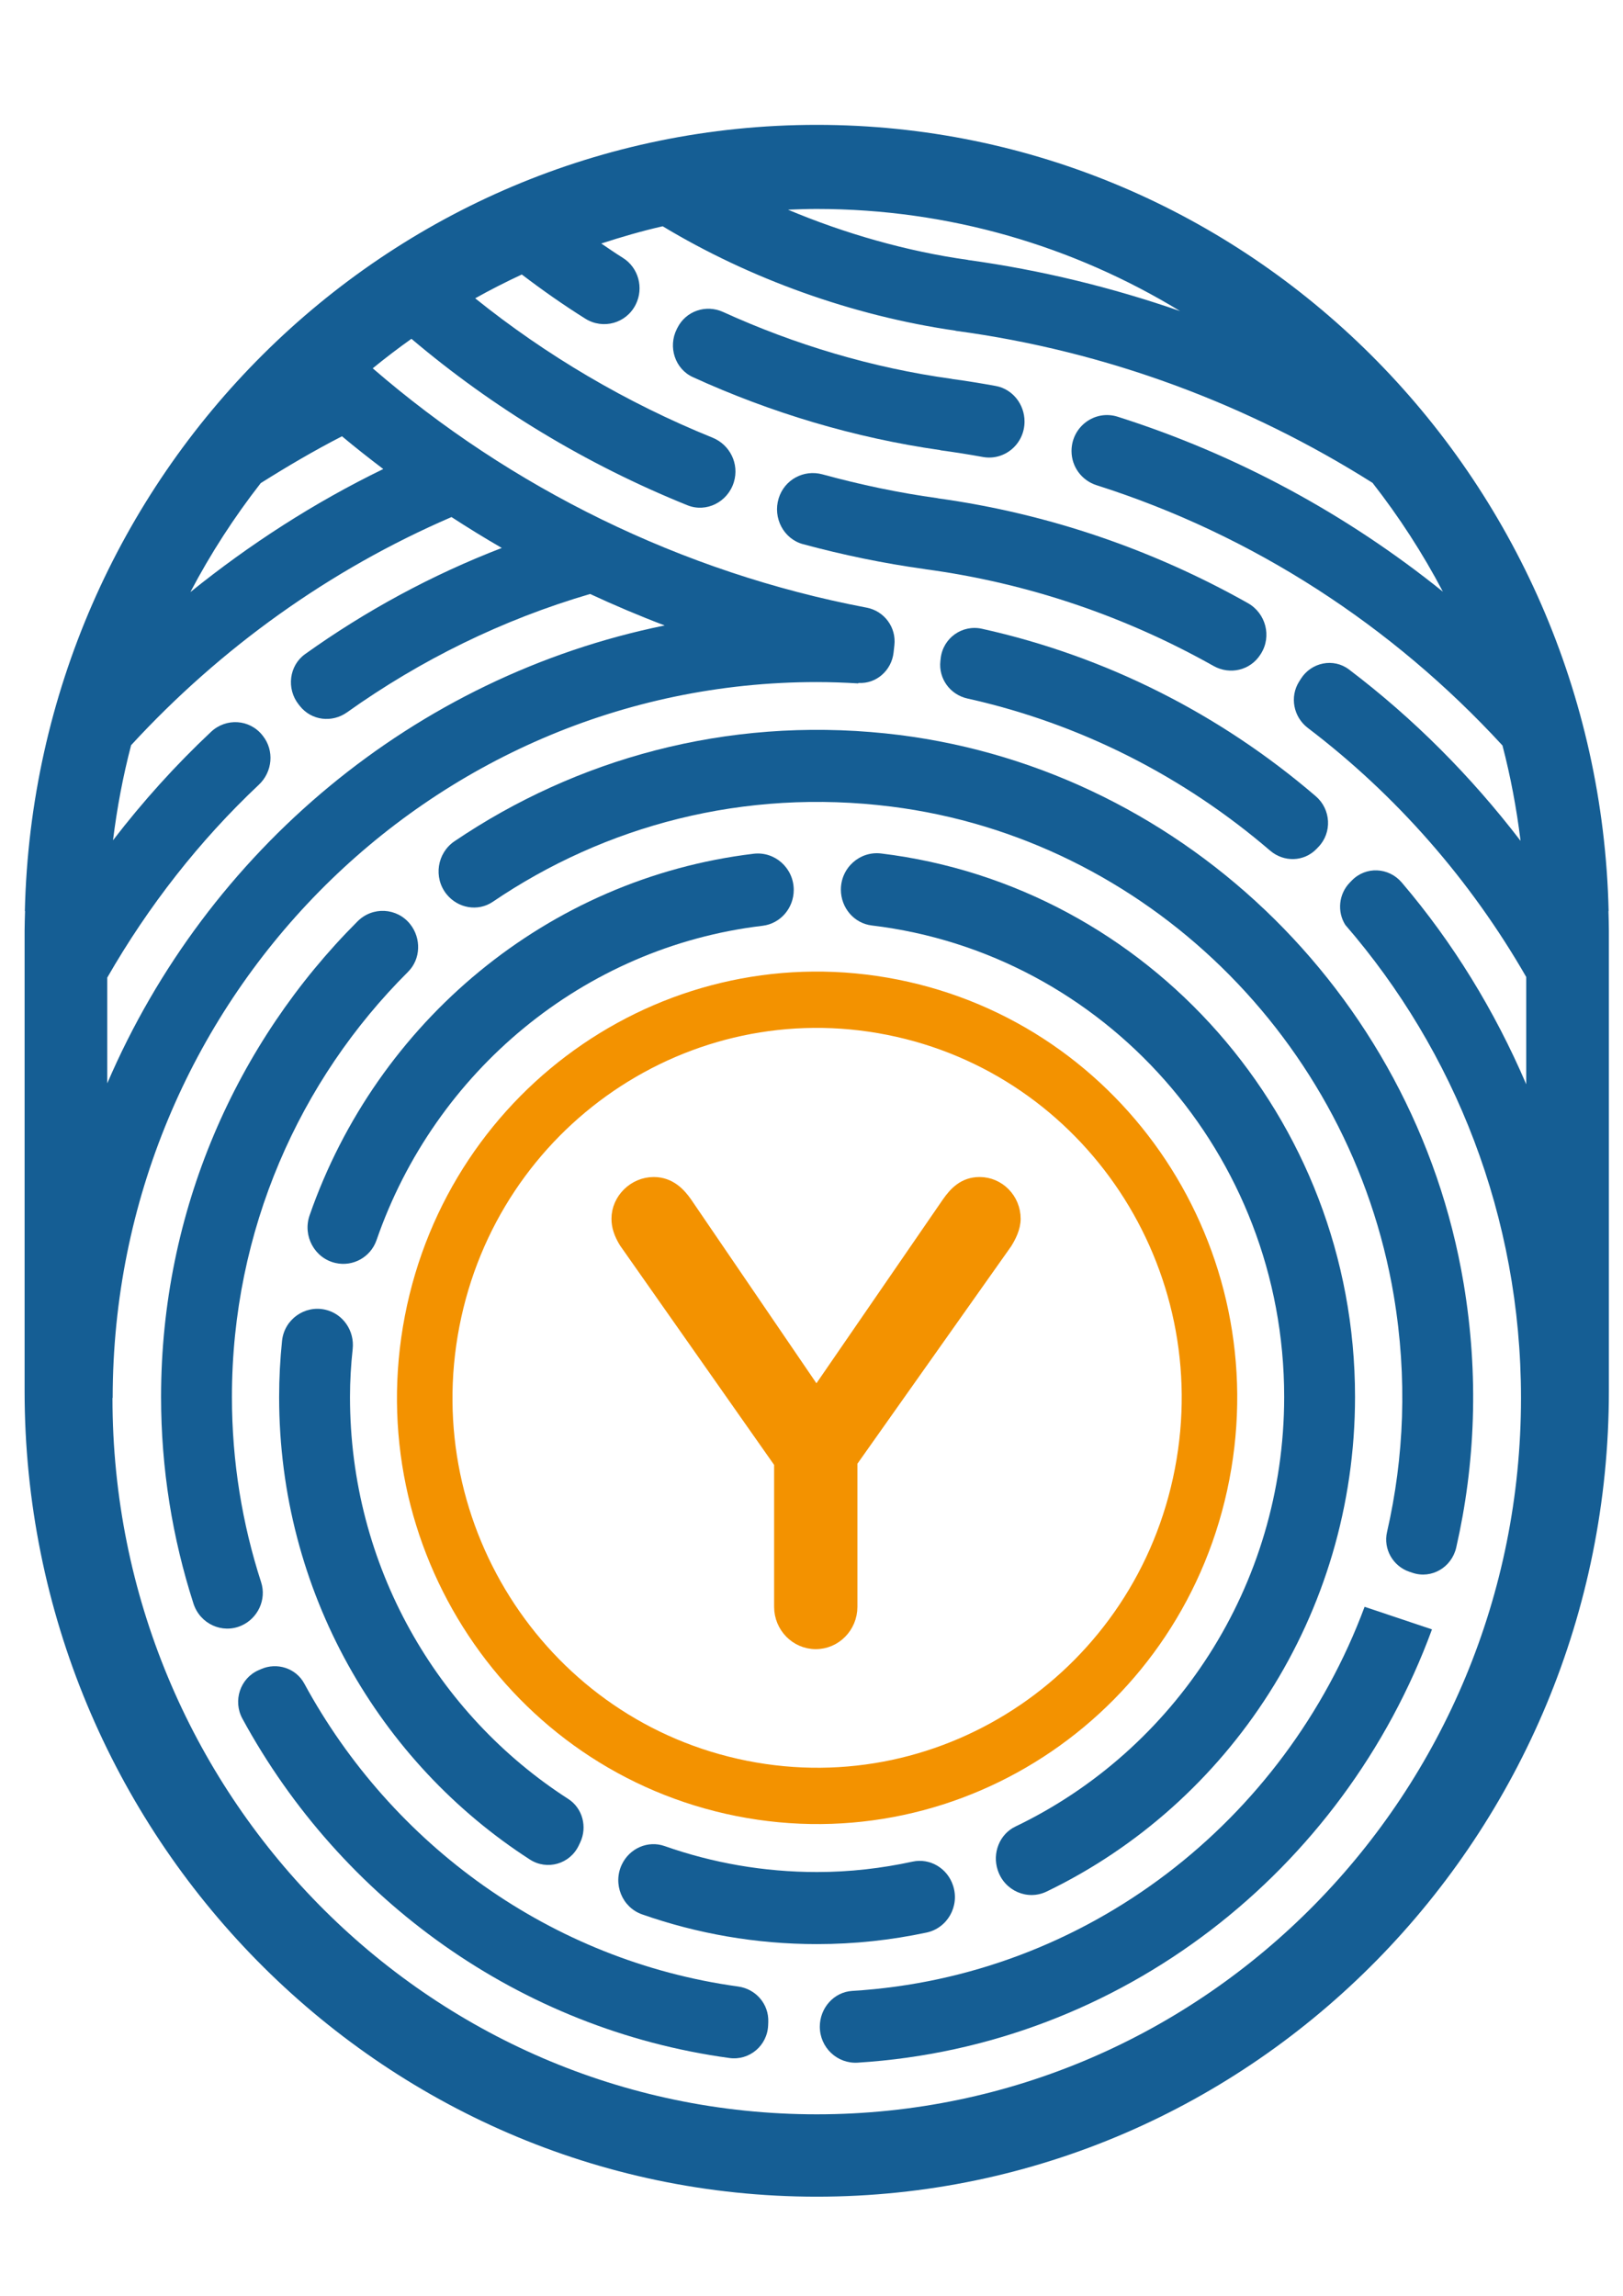
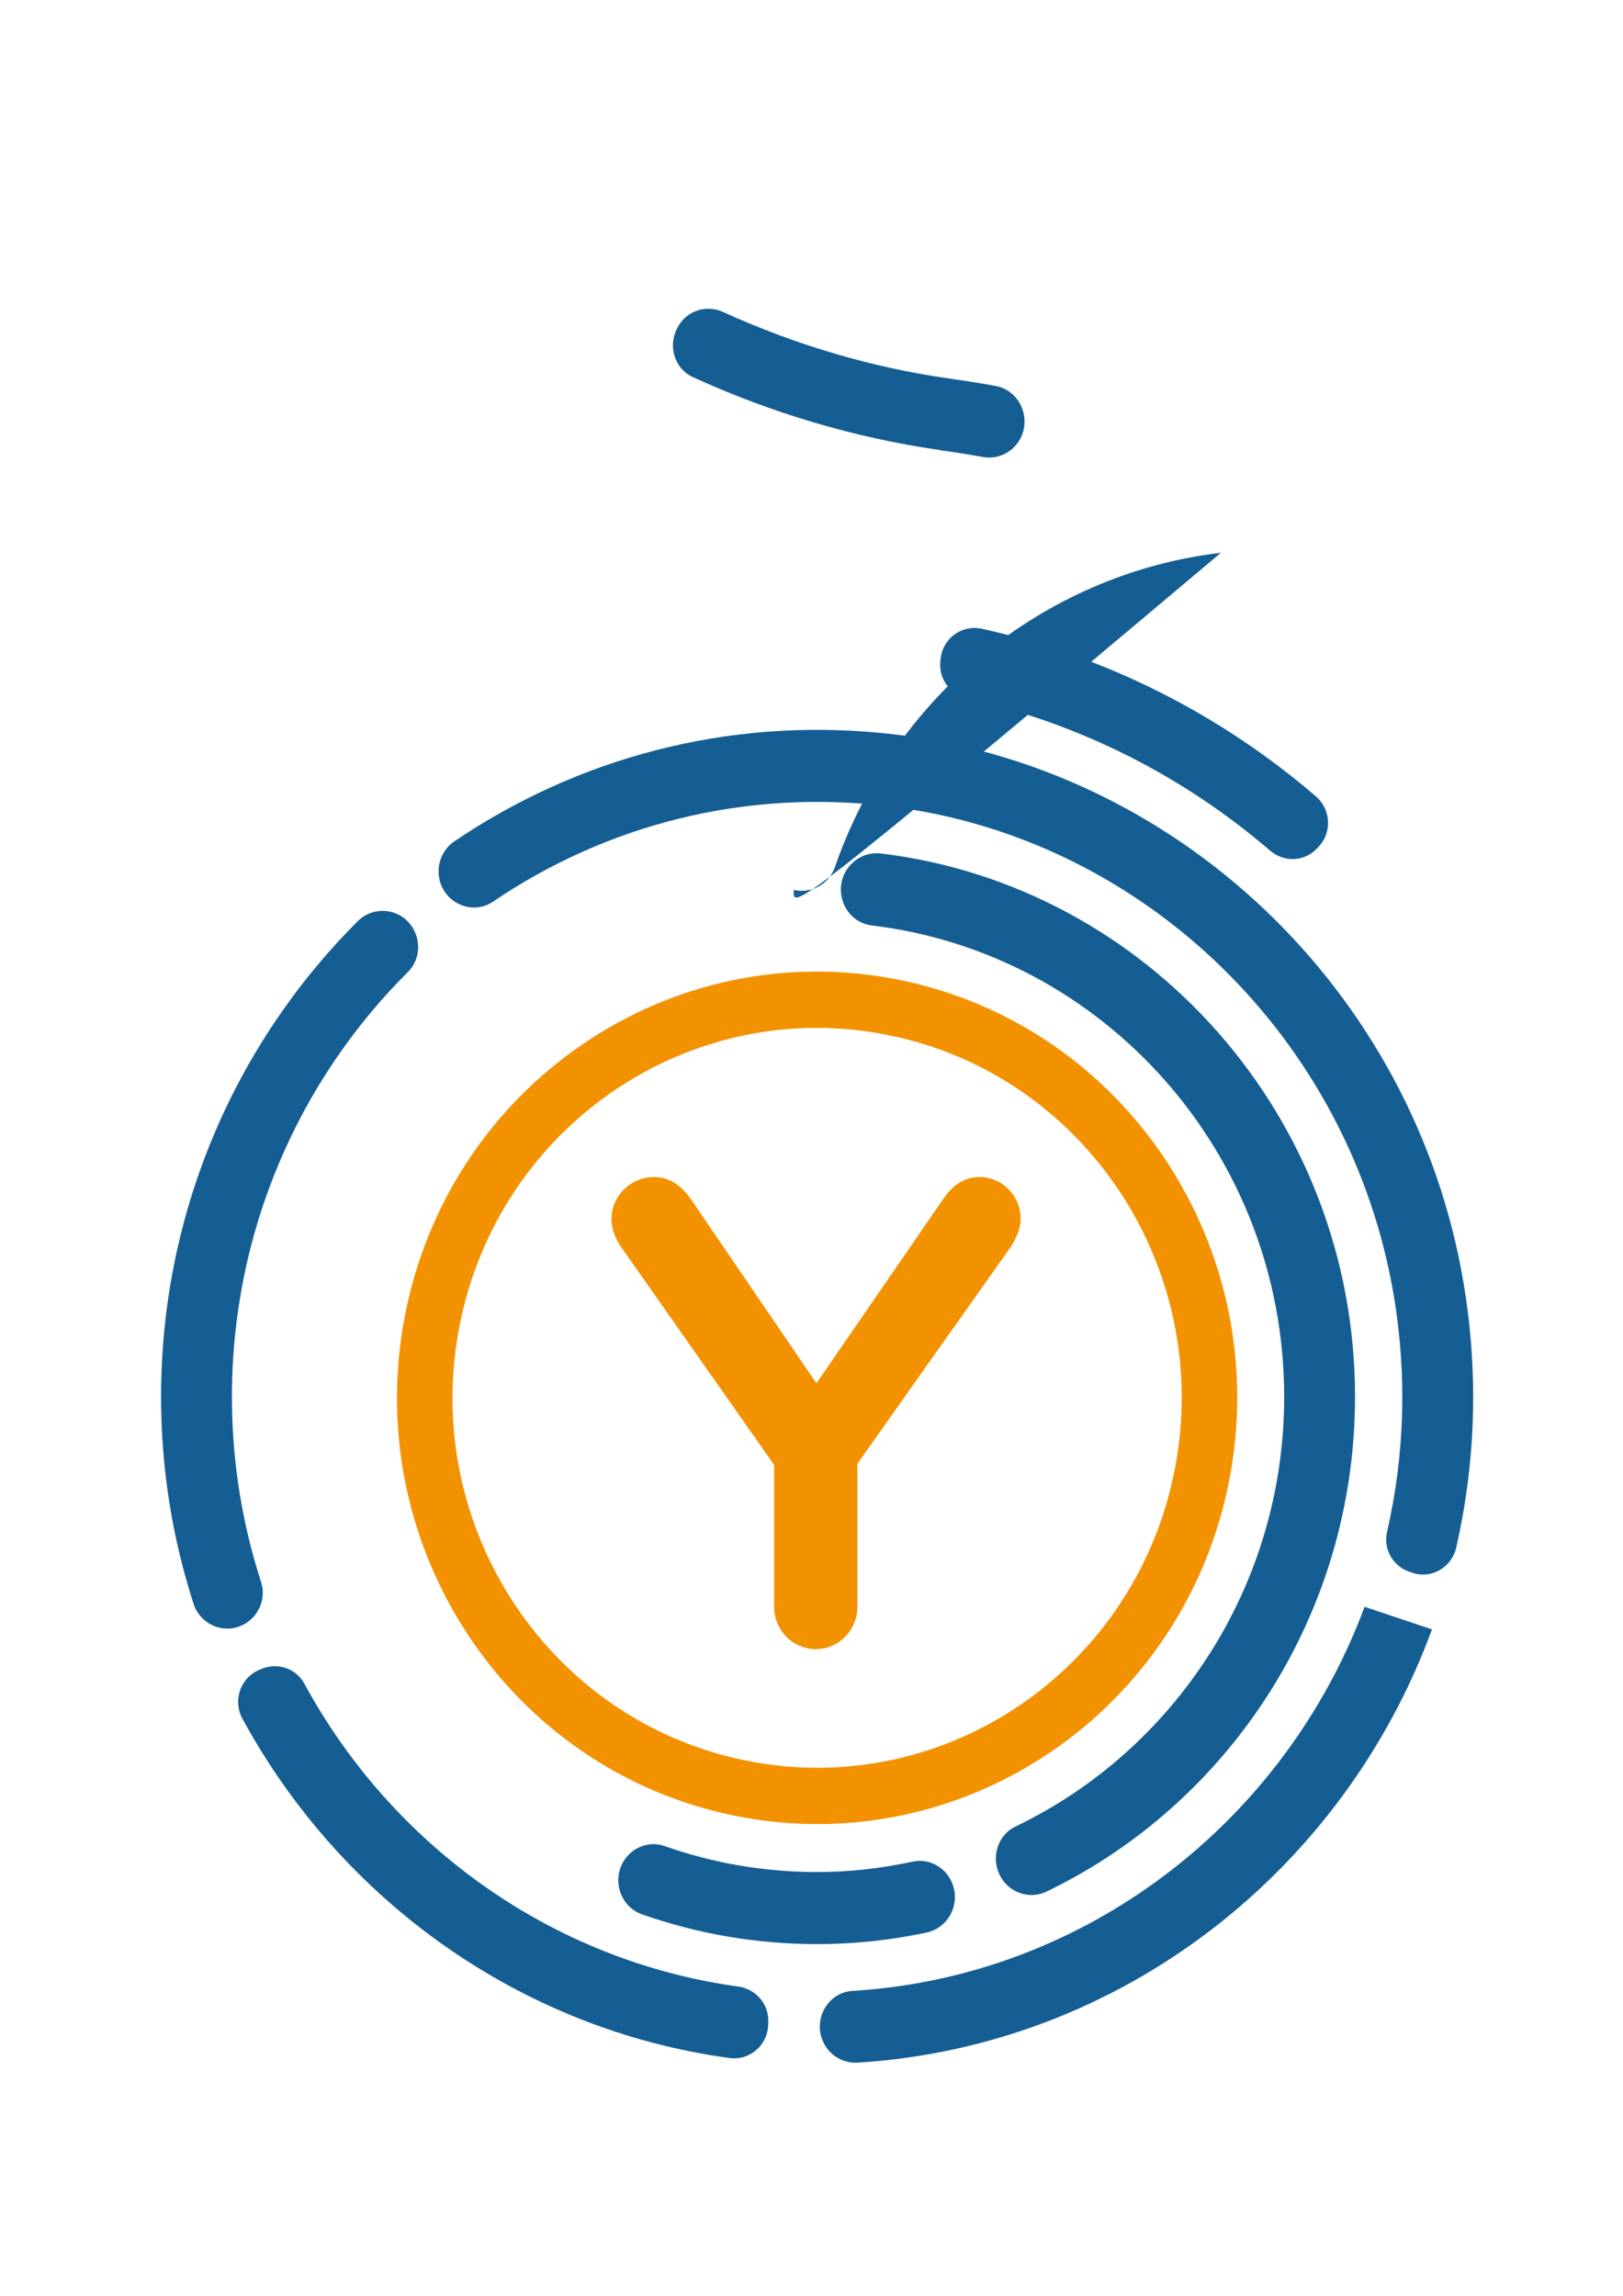
<svg xmlns="http://www.w3.org/2000/svg" xmlns:ns1="http://www.inkscape.org/namespaces/inkscape" xmlns:ns2="http://sodipodi.sourceforge.net/DTD/sodipodi-0.dtd" width="210mm" height="297mm" viewBox="0 0 210 297" version="1.1" id="svg5416" ns1:version="0.92.1 r15371" ns2:docname="logo ympronta_SOLO.svg">
  <defs id="defs5410" />
  <ns2:namedview id="base" pagecolor="#ffffff" bordercolor="#666666" borderopacity="1.0" ns1:pageopacity="0.0" ns1:pageshadow="2" ns1:zoom="0.35" ns1:cx="-711.42857" ns1:cy="560" ns1:document-units="mm" ns1:current-layer="layer1" showgrid="false" ns1:window-width="1920" ns1:window-height="1017" ns1:window-x="417" ns1:window-y="-8" ns1:window-maximized="1" />
  <g ns1:label="Livello 1" ns1:groupmode="layer" id="layer1">
    <g id="g4540" transform="matrix(1.653,0,0,1.681,-69.103,-44.98)">
      <g transform="matrix(0.847,0,0,-0.847,114.197,70.558)" id="g264">
-         <path ns1:connector-curvature="0" id="path266" style="fill:#155e94;fill-opacity:1;fill-rule:nonzero;stroke:none" d="m 0,0 c 9.565,-1.261 18.572,-4.311 26.678,-8.796 1.511,-0.836 3.404,-0.407 4.339,1.045 l 0.037,0.057 c 1.025,1.591 0.454,3.692 -1.202,4.608 C 21.138,1.739 11.466,5.039 1.195,6.437 L 1.196,6.445 C -2.411,6.932 -5.967,7.672 -9.46,8.612 -11.189,9.077 -12.979,8.135 -13.51,6.426 -14.06,4.657 -13.054,2.749 -11.263,2.271 -7.578,1.291 -3.818,0.525 0,0.004 Z" />
-       </g>
+         </g>
      <g transform="matrix(0.847,0,0,-0.847,111.119,83.199)" id="g268">
        <path ns1:connector-curvature="0" id="path270" style="fill:#155e94;fill-opacity:1;fill-rule:nonzero;stroke:none" d="m 0,0 c -14.768,1.506 -28.608,-2.329 -39.833,-9.799 -1.61,-1.071 -1.961,-3.294 -0.744,-4.798 1.042,-1.287 2.904,-1.624 4.281,-0.704 10.341,6.905 23.183,10.347 36.854,8.648 23.417,-2.91 42.442,-21.182 46.415,-44.443 1.277,-7.475 0.952,-14.71 -0.626,-21.469 -0.363,-1.549 0.559,-3.11 2.07,-3.609 l 0.29,-0.095 c 1.759,-0.58 3.616,0.495 4.036,2.3 1.754,7.558 2.108,15.645 0.683,24 C 48.894,-23.391 26.823,-2.737 0,0" />
      </g>
      <g transform="matrix(0.847,0,0,-0.847,67.268,127.549)" id="g272">
-         <path ns1:connector-curvature="0" id="path274" style="fill:#155e94;fill-opacity:1;fill-rule:nonzero;stroke:none" d="m 0,0 c -1.908,0.431 -3.793,-0.886 -3.998,-2.831 -0.176,-1.677 -0.269,-3.379 -0.269,-5.103 0,-17.663 9.259,-33.202 23.176,-42.025 1.585,-1.004 3.696,-0.415 4.512,1.274 l 0.133,0.274 c 0.682,1.411 0.22,3.122 -1.104,3.959 -12.11,7.658 -20.169,21.163 -20.169,36.518 0,1.474 0.09,2.926 0.248,4.357 C 2.714,-1.91 1.636,-0.37 0,0" />
-       </g>
+         </g>
      <g transform="matrix(0.847,0,0,-0.847,115.437,77.427)" id="g276">
        <path ns1:connector-curvature="0" id="path278" style="fill:#155e94;fill-opacity:1;fill-rule:nonzero;stroke:none" d="m 0,0 -0.027,-0.237 c -0.183,-1.614 0.91,-3.06 2.496,-3.407 10.491,-2.294 20.041,-7.124 27.973,-13.819 1.266,-1.069 3.122,-1.032 4.284,0.148 l 0.179,0.182 c 1.287,1.307 1.164,3.423 -0.238,4.607 C 25.922,-5.143 15.388,0.17 3.813,2.693 1.989,3.09 0.211,1.855 0,0" />
      </g>
      <g transform="matrix(0.847,0,0,-0.847,115.409,61.409)" id="g280">
        <path ns1:connector-curvature="0" id="path282" style="fill:#155e94;fill-opacity:1;fill-rule:nonzero;stroke:none" d="M 0,0 C 1.318,-0.174 2.627,-0.378 3.926,-0.61 5.937,-0.971 7.782,0.566 7.782,2.61 7.782,4.185 6.67,5.563 5.12,5.842 3.777,6.084 2.424,6.297 1.062,6.48 v 0.007 c -7.338,0.994 -14.491,3.101 -21.136,6.077 -1.58,0.708 -3.435,0.101 -4.223,-1.442 l -0.06,-0.119 C -25.18,9.392 -24.522,7.387 -22.871,6.646 -15.667,3.41 -7.922,1.124 0.001,0.013 Z" />
      </g>
      <g transform="matrix(0.847,0,0,-0.847,121.29,167.323)" id="g284">
        <path ns1:connector-curvature="0" id="path286" style="fill:#155e94;fill-opacity:1;fill-rule:nonzero;stroke:none" d="m 0,0 c -1.473,-0.694 -2.156,-2.413 -1.639,-3.958 l 0.008,-0.022 c 0.624,-1.861 2.74,-2.769 4.513,-1.928 16.829,7.977 28.5,25.121 28.5,44.951 0,25.411 -19.161,46.425 -43.793,49.367 -1.973,0.236 -3.722,-1.297 -3.722,-3.284 0,-1.649 1.217,-3.063 2.855,-3.256 C 8.147,79.352 24.834,61.134 24.834,39.043 24.834,21.796 14.655,6.91 0,0" />
      </g>
      <g transform="matrix(0.847,0,0,-0.847,108.513,179.974)" id="g288">
        <path ns1:connector-curvature="0" id="path290" style="fill:#155e94;fill-opacity:1;fill-rule:nonzero;stroke:none" d="m 0,0 c -1.695,-0.102 -2.995,-1.552 -2.995,-3.25 0,-1.896 1.61,-3.385 3.502,-3.269 24.369,1.499 44.889,17.443 53.071,39.366 L 47.351,34.9 C 39.984,15.433 21.697,1.294 0,0" />
      </g>
      <g transform="matrix(0.847,0,0,-0.847,103.935,95.245)" id="g292">
-         <path ns1:connector-curvature="0" id="path294" style="fill:#155e94;fill-opacity:1;fill-rule:nonzero;stroke:none" d="m 0,0 v 0.001 c 0,1.982 -1.741,3.518 -3.71,3.286 -19.052,-2.248 -34.834,-15.308 -41.033,-32.858 -0.656,-1.861 0.458,-3.885 2.382,-4.321 l 0.01,-0.002 c 1.611,-0.364 3.25,0.523 3.798,2.082 5.372,15.276 19.091,26.618 35.67,28.555 C -1.235,-3.064 0,-1.659 0,0" />
+         <path ns1:connector-curvature="0" id="path294" style="fill:#155e94;fill-opacity:1;fill-rule:nonzero;stroke:none" d="m 0,0 v 0.001 l 0.01,-0.002 c 1.611,-0.364 3.25,0.523 3.798,2.082 5.372,15.276 19.091,26.618 35.67,28.555 C -1.235,-3.064 0,-1.659 0,0" />
      </g>
      <g transform="matrix(0.847,0,0,-0.847,116.407,171.873)" id="g296">
        <path ns1:connector-curvature="0" id="path298" style="fill:#155e94;fill-opacity:1;fill-rule:nonzero;stroke:none" d="m 0,0 -0.008,0.025 c -0.524,1.56 -2.126,2.501 -3.736,2.158 -2.852,-0.609 -5.802,-0.946 -8.834,-0.946 -4.928,0 -9.665,0.831 -14.079,2.359 -1.547,0.535 -3.243,-0.203 -3.955,-1.676 -0.853,-1.765 0.021,-3.891 1.873,-4.53 5.069,-1.748 10.506,-2.701 16.161,-2.701 3.47,0 6.856,0.365 10.126,1.049 C -0.525,-3.859 0.625,-1.867 0,0" />
      </g>
      <g transform="matrix(0.847,0,0,-0.847,99.585,179.636)" id="g300">
        <path ns1:connector-curvature="0" id="path302" style="fill:#155e94;fill-opacity:1;fill-rule:nonzero;stroke:none" d="m 0,0 c -17.281,2.339 -31.999,12.858 -40.099,27.53 -0.776,1.405 -2.528,1.946 -4.001,1.308 l -0.227,-0.098 c -1.7,-0.736 -2.385,-2.781 -1.489,-4.402 9.098,-16.451 25.623,-28.238 45.017,-30.835 1.833,-0.245 3.492,1.122 3.569,2.97 l 0.012,0.296 C 2.851,-1.59 1.628,-0.221 0,0" />
      </g>
      <g transform="matrix(0.847,0,0,-0.847,62.244,148.523)" id="g304">
        <path ns1:connector-curvature="0" id="path306" style="fill:#155e94;fill-opacity:1;fill-rule:nonzero;stroke:none" d="m 0,0 c -1.745,5.302 -2.698,10.96 -2.698,16.839 0,15.117 6.241,28.797 16.275,38.621 1.181,1.157 1.238,3.043 0.198,4.33 v 0 C 12.554,61.297 10.299,61.411 8.916,60.051 -2.282,49.045 -9.246,33.744 -9.246,16.839 c 0,-6.554 1.057,-12.862 2.993,-18.777 0.602,-1.84 2.649,-2.775 4.426,-2.006 C -0.304,-3.285 0.519,-1.576 0,0" />
      </g>
      <g transform="matrix(0.847,0,0,-0.847,161.271,110.201)" id="g308">
-         <path ns1:connector-curvature="0" id="path310" style="fill:#155e94;fill-opacity:1;fill-rule:nonzero;stroke:none" d="m 0,0 c -2.918,6.697 -6.78,12.887 -11.503,18.332 -1.206,1.39 -3.327,1.49 -4.618,0.179 l -0.183,-0.185 c -1.027,-1.042 -1.184,-2.644 -0.417,-3.843 10.099,-11.467 16.238,-26.506 16.238,-42.988 0,-35.945 -29.14,-65.084 -65.084,-65.084 -35.946,0 -65.085,29.139 -65.085,65.084 l 0.019,0.018 c 0.019,35.919 29.142,65.031 65.066,65.031 1.285,0 2.558,-0.047 3.825,-0.121 l 0.044,0.042 c 1.635,-0.097 3.046,1.134 3.231,2.76 l 0.075,0.664 c 0.187,1.641 -0.943,3.114 -2.566,3.418 -17.127,3.195 -32.902,10.906 -45.643,21.745 1.161,0.933 2.354,1.827 3.577,2.681 7.527,-6.268 16.162,-11.417 25.505,-15.124 1.756,-0.696 3.731,0.296 4.292,2.1 0.516,1.657 -0.359,3.399 -1.971,4.041 -7.985,3.179 -15.402,7.497 -21.934,12.662 1.404,0.775 2.844,1.492 4.309,2.164 1.885,-1.412 3.836,-2.761 5.871,-4.015 1.634,-1.007 3.781,-0.429 4.653,1.281 0.771,1.51 0.257,3.361 -1.188,4.247 -0.68,0.417 -1.332,0.864 -1.993,1.302 1.862,0.594 3.747,1.136 5.676,1.566 8.015,-4.75 17.51,-8.131 27.072,-9.486 l -10e-4,-0.012 c 13.992,-1.847 27.041,-6.686 38.531,-13.815 2.449,-3.085 4.631,-6.389 6.5,-9.887 -8.862,7.016 -19.017,12.45 -30.052,15.895 -2.112,0.66 -4.267,-0.905 -4.267,-3.117 0,-1.436 0.948,-2.678 2.318,-3.106 14.51,-4.535 27.365,-12.801 37.508,-23.648 0.748,-2.818 1.302,-5.712 1.671,-8.664 -4.574,5.869 -9.89,11.128 -15.86,15.573 -1.43,1.065 -3.476,0.649 -4.442,-0.85 l -0.156,-0.243 c -0.9,-1.398 -0.528,-3.229 0.803,-4.224 C -12.028,26.277 -5.159,18.574 0,9.749 Z m -131.134,9.692 c 3.803,6.511 8.509,12.43 14.009,17.524 1.264,1.17 1.449,3.098 0.37,4.44 l -0.037,0.046 c -1.185,1.473 -3.361,1.603 -4.75,0.32 -3.282,-3.03 -6.307,-6.329 -9.06,-9.853 0.369,2.944 0.924,5.83 1.672,8.64 8.26,8.827 18.321,15.939 29.608,20.727 0,0 -10e-4,10e-4 -10e-4,10e-4 1.524,-0.974 3.073,-1.912 4.65,-2.808 -6.489,-2.457 -12.586,-5.714 -18.177,-9.644 -1.487,-1.045 -1.739,-3.156 -0.6,-4.572 l 0.113,-0.141 c 1.067,-1.327 2.969,-1.554 4.364,-0.577 6.768,4.739 14.333,8.414 22.463,10.752 -0.003,0.001 -0.006,0.003 -0.009,0.004 2.259,-1.032 4.559,-1.991 6.899,-2.863 -23.154,-4.639 -42.284,-20.466 -51.514,-41.604 z m 14.183,44.929 c 2.443,1.511 4.932,2.953 7.509,4.254 -0.003,0.002 -0.004,0.003 -0.006,0.005 1.247,-1.026 2.526,-2.012 3.821,-2.98 -6.382,-3.047 -12.338,-6.83 -17.825,-11.181 1.869,3.503 4.051,6.811 6.501,9.902 m 51.383,24.91 c 12.267,0 23.752,-3.393 33.581,-9.28 -6.293,2.145 -12.843,3.726 -19.606,4.643 l 0.001,0.008 c -5.648,0.771 -11.436,2.41 -16.632,4.562 0.883,0.035 1.766,0.067 2.656,0.067 M 7.599,15.737 h 0.017 c -0.941,39.612 -33.345,71.434 -73.183,71.434 -39.838,0 -72.243,-31.822 -73.183,-71.434 h 0.019 c -0.014,-0.591 -0.042,-1.177 -0.042,-1.772 v -41.832 c 0,-40.365 32.84,-73.205 73.206,-73.205 40.365,0 73.205,32.84 73.205,73.205 v 41.832 c 0,0.594 -0.025,1.182 -0.039,1.772" />
-       </g>
+         </g>
      <g style="fill:#f39200;fill-opacity:1;stroke:#f39200;stroke-width:1;stroke-miterlimit:4;stroke-dasharray:none;stroke-opacity:1" transform="matrix(0.847,0,0,-0.847,102.823,139.357)" id="g260-0">
        <path ns1:connector-curvature="0" id="path262-4" style="fill:#f39200;fill-opacity:1;fill-rule:nonzero;stroke:#f39200;stroke-width:1;stroke-miterlimit:4;stroke-dasharray:none;stroke-opacity:1" d="m 0,0 v -13.054 c 0,-1.846 1.503,-3.348 3.349,-3.348 1.846,0 3.348,1.502 3.348,3.348 V 0.107 l 14.3,19.881 c 0.336,0.537 0.786,1.351 0.786,2.215 0,1.816 -1.477,3.293 -3.292,3.293 -1.486,0 -2.337,-0.914 -2.979,-1.816 L 3.409,6.38 -8.596,23.689 c -0.555,0.776 -1.472,1.807 -3.032,1.807 -1.845,0 -3.404,-1.508 -3.404,-3.293 0,-0.686 0.219,-1.372 0.711,-2.156 z" />
      </g>
      <g style="fill:none;fill-opacity:1;stroke:#f39200;stroke-width:5.5;stroke-miterlimit:4;stroke-dasharray:none;stroke-opacity:1" transform="matrix(0.79,0,0,-0.788,75.628,128.443)" id="g256-3">
        <path ns1:connector-curvature="0" id="path258-0" style="fill:none;fill-opacity:1;fill-rule:nonzero;stroke:#f39200;stroke-width:5.5;stroke-miterlimit:4;stroke-dasharray:none;stroke-opacity:1" d="m 0,0 c -4.126,-21.068 9.606,-41.492 30.674,-45.619 21.068,-4.126 41.492,9.607 45.619,30.674 C 80.42,6.123 66.687,26.547 45.619,30.674 24.551,34.801 4.127,21.068 0,0" />
      </g>
    </g>
  </g>
</svg>